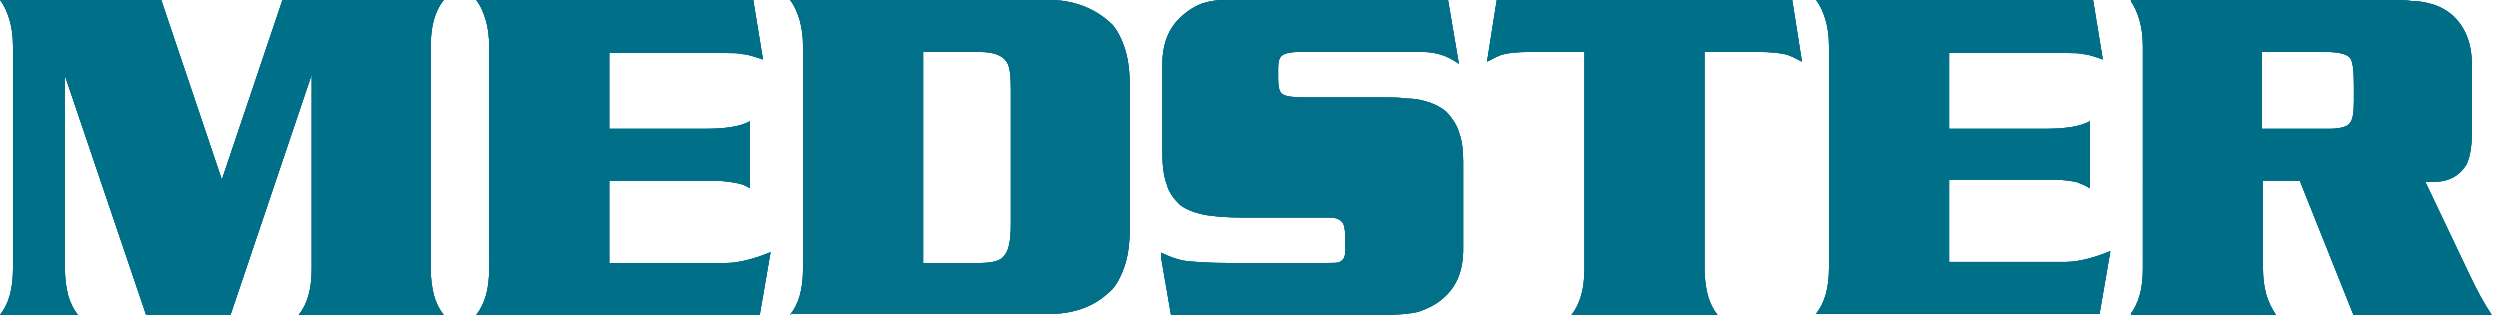
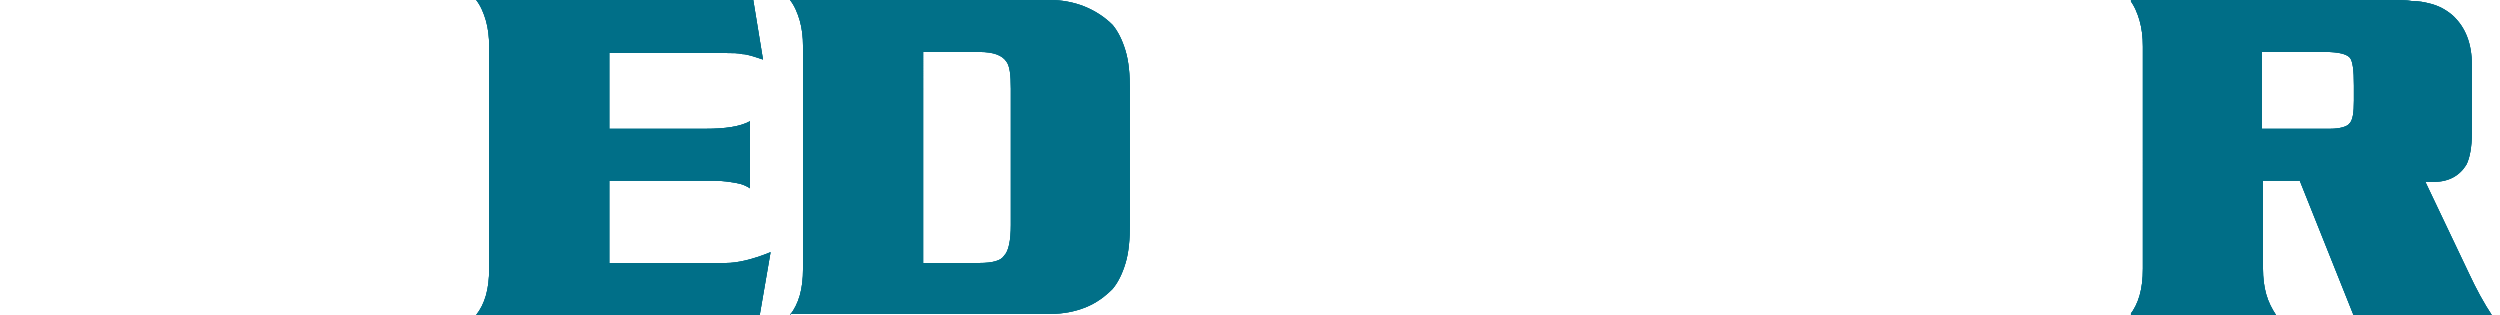
<svg xmlns="http://www.w3.org/2000/svg" xmlns:xlink="http://www.w3.org/1999/xlink" version="1.1" id="Layer_1" x="0px" y="0px" viewBox="0 0 231 29.1" style="enable-background:new 0 0 231 29.1;" xml:space="preserve">
  <style type="text/css">
	.st0{clip-path:url(#SVGID_00000008859222503238650430000009173987025432703142_);enable-background:new    ;}
	.st1{clip-path:url(#SVGID_00000039117921880513222990000005308344729144240560_);}
	.st2{clip-path:url(#SVGID_00000092456797503161393450000008480689959871380123_);}
	.st3{clip-path:url(#SVGID_00000058561241968351766830000003141429683615324819_);fill:#006F88;}
	.st4{clip-path:url(#SVGID_00000003807580227120455270000017379670110382609078_);enable-background:new    ;}
	.st5{clip-path:url(#SVGID_00000007396852535338547200000007756732824033725100_);}
	.st6{clip-path:url(#SVGID_00000011748837628579778950000003822779968287501736_);}
	.st7{clip-path:url(#SVGID_00000069370575087450655440000009055721812612099469_);fill:#006F88;}
	.st8{clip-path:url(#SVGID_00000061439876509205984910000002081612639166572730_);enable-background:new    ;}
	.st9{clip-path:url(#SVGID_00000085968295583293126190000004853443185090454204_);}
	.st10{clip-path:url(#SVGID_00000010301007887050447710000002934896427893730236_);}
	.st11{clip-path:url(#SVGID_00000002365988012080754320000018038929567014612619_);fill:#017088;}
	.st12{clip-path:url(#SVGID_00000075123116405014893470000015153085279438263699_);enable-background:new    ;}
	.st13{clip-path:url(#SVGID_00000067950689863396217260000001820939557724640675_);}
	.st14{clip-path:url(#SVGID_00000119115383671433330630000000952409592647693229_);}
	.st15{clip-path:url(#SVGID_00000020396835672240649260000001747314534285656194_);fill:#017088;}
	.st16{clip-path:url(#SVGID_00000039816101861756457740000010156820947248053399_);enable-background:new    ;}
	.st17{clip-path:url(#SVGID_00000016785001861617676500000011910351894705863606_);}
	.st18{clip-path:url(#SVGID_00000087414054001367414870000009070037628539341219_);}
	.st19{clip-path:url(#SVGID_00000003822150810683525130000008185113898776943281_);fill:#006F88;}
	.st20{clip-path:url(#SVGID_00000018234844364947662990000005909382101920230589_);enable-background:new    ;}
	.st21{clip-path:url(#SVGID_00000032632274934662790030000012051938052866452909_);}
	.st22{clip-path:url(#SVGID_00000066485492159744919210000004558309690325737358_);}
	.st23{clip-path:url(#SVGID_00000000907118248099430720000010146594846791012264_);fill:#006F88;}
	.st24{clip-path:url(#SVGID_00000127038862378824165880000007572021239237642415_);enable-background:new    ;}
	.st25{clip-path:url(#SVGID_00000048499952820000048430000018060711930317777839_);}
	.st26{clip-path:url(#SVGID_00000103950628962517634270000010607878367089404056_);}
	.st27{clip-path:url(#SVGID_00000160177497312807392520000014015579650243780792_);fill:#006E87;}
</style>
  <g>
    <defs>
-       <rect id="SVGID_1_" y="0" width="41.1" height="29.1" />
-     </defs>
+       </defs>
    <clipPath id="SVGID_00000111160498600243273660000005658876787537796504_">
      <use xlink:href="#SVGID_1_" style="overflow:visible;" />
    </clipPath>
    <g style="clip-path:url(#SVGID_00000111160498600243273660000005658876787537796504_);enable-background:new    ;">
      <g>
        <defs>
          <rect id="SVGID_00000096760332786369418360000016307109636644675494_" x="-1" y="-1" width="43" height="31" />
        </defs>
        <clipPath id="SVGID_00000059286299120842598930000010166613543769494451_">
          <use xlink:href="#SVGID_00000096760332786369418360000016307109636644675494_" style="overflow:visible;" />
        </clipPath>
        <g style="clip-path:url(#SVGID_00000059286299120842598930000010166613543769494451_);">
          <defs>
            <path id="SVGID_00000080924264117982836450000013589837745905998470_" d="M20.5,16.6L26.1,0h14.9c-0.4,0.5-0.7,1.1-0.9,1.8       c-0.2,0.7-0.3,1.5-0.3,2.5v20.5c0,0.9,0.1,1.7,0.3,2.5c0.2,0.7,0.5,1.3,0.9,1.8H27.6c0.4-0.5,0.7-1.1,0.9-1.8       c0.2-0.7,0.3-1.5,0.3-2.5V6.9l-7.5,22.2h-7.8L6,7v17.8c0,0.9,0.1,1.7,0.3,2.5c0.2,0.7,0.5,1.3,0.9,1.8H0       c0.4-0.5,0.7-1.1,0.9-1.8c0.2-0.7,0.3-1.5,0.3-2.5V4.3c0-0.9-0.1-1.7-0.3-2.4C0.7,1.2,0.4,0.5,0,0h14.9L20.5,16.6" />
          </defs>
          <use xlink:href="#SVGID_00000080924264117982836450000013589837745905998470_" style="overflow:visible;fill-rule:evenodd;clip-rule:evenodd;fill:#006F88;" />
          <clipPath id="SVGID_00000137834091243356881500000005308481946114344116_">
            <use xlink:href="#SVGID_00000080924264117982836450000013589837745905998470_" style="overflow:visible;" />
          </clipPath>
          <g style="clip-path:url(#SVGID_00000137834091243356881500000005308481946114344116_);">
            <defs>
              <rect id="SVGID_00000132064826365451871880000004995332344735147403_" width="42" height="30" />
            </defs>
            <use xlink:href="#SVGID_00000132064826365451871880000004995332344735147403_" style="overflow:visible;fill:#006F88;" />
            <clipPath id="SVGID_00000067954627494218768290000002577170178670260382_">
              <use xlink:href="#SVGID_00000132064826365451871880000004995332344735147403_" style="overflow:visible;" />
            </clipPath>
            <rect x="-5" y="-5" style="clip-path:url(#SVGID_00000067954627494218768290000002577170178670260382_);fill:#006F88;" width="51.1" height="39.1" />
          </g>
        </g>
      </g>
    </g>
  </g>
  <g>
    <defs>
      <rect id="SVGID_00000029047092717247894240000006969388837154578111_" x="44" y="0" width="27.2" height="29.1" />
    </defs>
    <clipPath id="SVGID_00000171715757758365799450000003250118646320894650_">
      <use xlink:href="#SVGID_00000029047092717247894240000006969388837154578111_" style="overflow:visible;" />
    </clipPath>
    <g style="clip-path:url(#SVGID_00000171715757758365799450000003250118646320894650_);enable-background:new    ;">
      <g>
        <defs>
          <rect id="SVGID_00000016797274394848224370000010144850454531635862_" x="44" width="28" height="30" />
        </defs>
        <clipPath id="SVGID_00000112591733930481980910000013511536635533673367_">
          <use xlink:href="#SVGID_00000016797274394848224370000010144850454531635862_" style="overflow:visible;" />
        </clipPath>
        <g style="clip-path:url(#SVGID_00000112591733930481980910000013511536635533673367_);">
          <defs>
            <path id="SVGID_00000061463492763951697550000017642820420841790360_" d="M56.3,4.8v7.1h8.9c1.8,0,3.2-0.2,4.1-0.7v6.2       C69,17.2,68.6,17,68,16.9c-0.6-0.1-1.2-0.2-2-0.2h-9.7v7.6h10.8c1,0,2.4-0.3,4.1-1l-1,5.8H44c0.4-0.5,0.7-1.1,0.9-1.8       c0.2-0.7,0.3-1.5,0.3-2.5V4.3c0-0.9-0.1-1.7-0.3-2.4C44.7,1.2,44.4,0.5,44,0h25.6l0.9,5.5C69.6,5.2,69,5,68.6,5       c-0.4-0.1-0.9-0.1-1.4-0.1c-0.5,0-1.2,0-1.9,0H56.3" />
          </defs>
          <use xlink:href="#SVGID_00000061463492763951697550000017642820420841790360_" style="overflow:visible;fill-rule:evenodd;clip-rule:evenodd;fill:#006F88;" />
          <clipPath id="SVGID_00000103965490538721743440000010374905890421600387_">
            <use xlink:href="#SVGID_00000061463492763951697550000017642820420841790360_" style="overflow:visible;" />
          </clipPath>
          <g style="clip-path:url(#SVGID_00000103965490538721743440000010374905890421600387_);">
            <defs>
              <rect id="SVGID_00000101104352978727694550000017334468305584602265_" x="44" width="28" height="30" />
            </defs>
            <use xlink:href="#SVGID_00000101104352978727694550000017334468305584602265_" style="overflow:visible;fill:#006F88;" />
            <clipPath id="SVGID_00000101820072368107401500000012290835977993770126_">
              <use xlink:href="#SVGID_00000101104352978727694550000017334468305584602265_" style="overflow:visible;" />
            </clipPath>
            <rect x="39" y="-5" style="clip-path:url(#SVGID_00000101820072368107401500000012290835977993770126_);fill:#006F88;" width="37.2" height="39.1" />
          </g>
        </g>
      </g>
    </g>
  </g>
  <g>
    <defs>
      <rect id="SVGID_00000170995430974291147140000017740620415775218110_" x="73" y="0" width="31.4" height="29.1" />
    </defs>
    <clipPath id="SVGID_00000175295486538436535580000006359154140372669616_">
      <use xlink:href="#SVGID_00000170995430974291147140000017740620415775218110_" style="overflow:visible;" />
    </clipPath>
    <g style="clip-path:url(#SVGID_00000175295486538436535580000006359154140372669616_);enable-background:new    ;">
      <g>
        <defs>
          <rect id="SVGID_00000106107901907297050790000010581916932105830042_" x="73" width="32" height="30" />
        </defs>
        <clipPath id="SVGID_00000083807613519603277750000004800157430898690438_">
          <use xlink:href="#SVGID_00000106107901907297050790000010581916932105830042_" style="overflow:visible;" />
        </clipPath>
        <g style="clip-path:url(#SVGID_00000083807613519603277750000004800157430898690438_);">
          <defs>
            <path id="SVGID_00000007397467380266926840000013485260700454121393_" d="M85.3,24.3h5.2c1.2,0,2-0.2,2.3-0.7       c0.4-0.4,0.6-1.4,0.6-2.8V8.2c0-1.3-0.1-2.1-0.4-2.5c-0.4-0.6-1.2-0.9-2.5-0.9h-5.2V24.3z M73,29.1c0.4-0.5,0.7-1.1,0.9-1.8       c0.2-0.7,0.3-1.5,0.3-2.5V4.3c0-0.9-0.1-1.7-0.3-2.4C73.7,1.2,73.4,0.5,73,0h24c1.1,0,2.2,0.2,3.2,0.6c1,0.4,1.9,1,2.6,1.7       c0.5,0.6,0.9,1.4,1.2,2.4c0.3,1,0.4,2.2,0.4,3.6v12.4c0,1.4-0.1,2.6-0.4,3.6c-0.3,1-0.7,1.8-1.2,2.4c-0.7,0.7-1.5,1.3-2.5,1.7       c-1,0.4-2.1,0.6-3.2,0.6H73z" />
          </defs>
          <use xlink:href="#SVGID_00000007397467380266926840000013485260700454121393_" style="overflow:visible;fill-rule:evenodd;clip-rule:evenodd;fill:#017088;" />
          <clipPath id="SVGID_00000088844438646800365620000014784100220010750083_">
            <use xlink:href="#SVGID_00000007397467380266926840000013485260700454121393_" style="overflow:visible;" />
          </clipPath>
          <g style="clip-path:url(#SVGID_00000088844438646800365620000014784100220010750083_);">
            <defs>
              <rect id="SVGID_00000160185802238328712550000007075459191267178150_" x="73" width="32" height="30" />
            </defs>
            <use xlink:href="#SVGID_00000160185802238328712550000007075459191267178150_" style="overflow:visible;fill:#017088;" />
            <clipPath id="SVGID_00000087383141056256091720000006670568766263438226_">
              <use xlink:href="#SVGID_00000160185802238328712550000007075459191267178150_" style="overflow:visible;" />
            </clipPath>
            <rect x="68" y="-5" style="clip-path:url(#SVGID_00000087383141056256091720000006670568766263438226_);fill:#017088;" width="41.4" height="39.1" />
          </g>
        </g>
      </g>
    </g>
  </g>
  <g>
    <defs>
-       <rect id="SVGID_00000106148723329597664430000015242298698230708622_" x="107.3" y="0" width="28.1" height="29.1" />
-     </defs>
+       </defs>
    <clipPath id="SVGID_00000163040634861886585820000003516339073826330261_">
      <use xlink:href="#SVGID_00000106148723329597664430000015242298698230708622_" style="overflow:visible;" />
    </clipPath>
    <g style="clip-path:url(#SVGID_00000163040634861886585820000003516339073826330261_);enable-background:new    ;">
      <g>
        <defs>
          <rect id="SVGID_00000015320943007499493380000011824037825402670769_" x="107" width="29" height="30" />
        </defs>
        <clipPath id="SVGID_00000050648079581385862580000014340700088590871481_">
          <use xlink:href="#SVGID_00000015320943007499493380000011824037825402670769_" style="overflow:visible;" />
        </clipPath>
        <g style="clip-path:url(#SVGID_00000050648079581385862580000014340700088590871481_);">
          <defs>
            <path id="SVGID_00000047031366559838413210000009160407574659633824_" d="M133.8,0l1,5.9c-1.1-0.8-2.2-1.1-3.4-1.1h-11.4       c-0.7,0-1.2,0.1-1.5,0.3c-0.3,0.2-0.4,0.6-0.4,1.2v1c0,0.7,0.1,1.2,0.4,1.4c0.3,0.2,0.9,0.3,1.9,0.3h7.2c0.9,0,1.7,0,2.3,0.1       c0.7,0,1.2,0.1,1.6,0.2c0.8,0.2,1.5,0.5,2.1,1c0.5,0.5,1,1.2,1.2,1.9c0.3,0.8,0.4,1.7,0.4,2.8v8c0,2-0.6,3.5-1.9,4.6       c-0.7,0.6-1.4,0.9-2.2,1.2c-0.8,0.2-2,0.3-3.6,0.3h-19.3l-1-5.8c0.8,0.4,1.6,0.7,2.3,0.8c0.8,0.1,2.1,0.2,4,0.2h9.1       c0.6,0,1.1,0,1.2-0.1c0.2-0.1,0.3-0.2,0.4-0.4c0.1-0.2,0.1-0.5,0.1-1v-0.9c0-0.7-0.1-1.2-0.3-1.4c-0.2-0.2-0.5-0.4-1.1-0.4H115       c-1.7,0-3-0.1-3.9-0.3c-0.9-0.2-1.6-0.5-2.1-0.9c-0.5-0.5-1-1.1-1.2-1.9c-0.3-0.8-0.4-1.8-0.4-3V6c0-2,0.6-3.5,1.9-4.6       c0.7-0.6,1.4-1,2.2-1.2c0.8-0.2,2-0.3,3.6-0.3H133.8" />
          </defs>
          <use xlink:href="#SVGID_00000047031366559838413210000009160407574659633824_" style="overflow:visible;fill-rule:evenodd;clip-rule:evenodd;fill:#017088;" />
          <clipPath id="SVGID_00000131335587799505840590000000613913545271481504_">
            <use xlink:href="#SVGID_00000047031366559838413210000009160407574659633824_" style="overflow:visible;" />
          </clipPath>
          <g style="clip-path:url(#SVGID_00000131335587799505840590000000613913545271481504_);">
            <defs>
              <rect id="SVGID_00000183236986247245673640000001762576587480455556_" x="107" width="29" height="30" />
            </defs>
            <use xlink:href="#SVGID_00000183236986247245673640000001762576587480455556_" style="overflow:visible;fill:#017088;" />
            <clipPath id="SVGID_00000145033255705414577510000012485743215922018726_">
              <use xlink:href="#SVGID_00000183236986247245673640000001762576587480455556_" style="overflow:visible;" />
            </clipPath>
            <rect x="102.3" y="-5" style="clip-path:url(#SVGID_00000145033255705414577510000012485743215922018726_);fill:#017088;" width="38.1" height="39.1" />
          </g>
        </g>
      </g>
    </g>
  </g>
  <g>
    <defs>
      <rect id="SVGID_00000025411296513369863980000014987756721462168735_" x="137.4" y="0" width="29.1" height="29.1" />
    </defs>
    <clipPath id="SVGID_00000148660474476606193550000017318579408358639791_">
      <use xlink:href="#SVGID_00000025411296513369863980000014987756721462168735_" style="overflow:visible;" />
    </clipPath>
    <g style="clip-path:url(#SVGID_00000148660474476606193550000017318579408358639791_);enable-background:new    ;">
      <g>
        <defs>
          <rect id="SVGID_00000058558180434116909080000002385011172279398304_" x="137" width="30" height="30" />
        </defs>
        <clipPath id="SVGID_00000090974709537729012400000005909849643732321686_">
          <use xlink:href="#SVGID_00000058558180434116909080000002385011172279398304_" style="overflow:visible;" />
        </clipPath>
        <g style="clip-path:url(#SVGID_00000090974709537729012400000005909849643732321686_);">
          <defs>
-             <path id="SVGID_00000137129942714499734400000006727641749743994546_" d="M145.2,29.1c0.4-0.5,0.7-1.1,0.9-1.8       c0.2-0.7,0.3-1.5,0.3-2.5v-20h-5.1c-1.1,0-1.9,0.1-2.3,0.2c-0.5,0.1-1,0.4-1.6,0.7l0.9-5.7h27.3l0.9,5.7       c-0.6-0.3-1.1-0.6-1.6-0.7c-0.5-0.1-1.3-0.2-2.3-0.2h-5.1v20c0,0.9,0.1,1.7,0.3,2.5c0.2,0.7,0.5,1.3,0.9,1.8H145.2" />
-           </defs>
+             </defs>
          <use xlink:href="#SVGID_00000137129942714499734400000006727641749743994546_" style="overflow:visible;fill-rule:evenodd;clip-rule:evenodd;fill:#006F88;" />
          <clipPath id="SVGID_00000141455818582111277930000011031386911421593506_">
            <use xlink:href="#SVGID_00000137129942714499734400000006727641749743994546_" style="overflow:visible;" />
          </clipPath>
          <g style="clip-path:url(#SVGID_00000141455818582111277930000011031386911421593506_);">
            <defs>
              <rect id="SVGID_00000019657095100673057430000012621433681927001509_" x="137" width="30" height="30" />
            </defs>
            <use xlink:href="#SVGID_00000019657095100673057430000012621433681927001509_" style="overflow:visible;fill:#006F88;" />
            <clipPath id="SVGID_00000073703740340097911310000018443953106698171545_">
              <use xlink:href="#SVGID_00000019657095100673057430000012621433681927001509_" style="overflow:visible;" />
            </clipPath>
            <rect x="132.4" y="-5" style="clip-path:url(#SVGID_00000073703740340097911310000018443953106698171545_);fill:#006F88;" width="39.1" height="39.1" />
          </g>
        </g>
      </g>
    </g>
  </g>
  <g>
    <defs>
      <rect id="SVGID_00000183241516065608964440000011720898649923887266_" x="167.8" y="0" width="27.2" height="29.1" />
    </defs>
    <clipPath id="SVGID_00000164483236845787254350000017603306055181148082_">
      <use xlink:href="#SVGID_00000183241516065608964440000011720898649923887266_" style="overflow:visible;" />
    </clipPath>
    <g style="clip-path:url(#SVGID_00000164483236845787254350000017603306055181148082_);enable-background:new    ;">
      <g>
        <defs>
-           <rect id="SVGID_00000025400876328009526420000015226697197543628990_" x="167" width="29" height="30" />
-         </defs>
+           </defs>
        <clipPath id="SVGID_00000170971560887169390540000010575355259672392377_">
          <use xlink:href="#SVGID_00000025400876328009526420000015226697197543628990_" style="overflow:visible;" />
        </clipPath>
        <g style="clip-path:url(#SVGID_00000170971560887169390540000010575355259672392377_);">
          <defs>
            <path id="SVGID_00000011718151414098841600000011572066394365780622_" d="M180.1,4.8v7.1h8.9c1.8,0,3.2-0.2,4.1-0.7v6.2       c-0.3-0.2-0.7-0.4-1.3-0.6c-0.6-0.1-1.2-0.2-2-0.2h-9.7v7.6h10.8c1,0,2.4-0.3,4.1-1l-1,5.8h-26.2c0.4-0.5,0.7-1.1,0.9-1.8       c0.2-0.7,0.3-1.5,0.3-2.5V4.3c0-0.9-0.1-1.7-0.3-2.4c-0.2-0.7-0.5-1.4-0.9-1.9h25.6l0.9,5.5c-0.8-0.3-1.5-0.5-1.8-0.5       c-0.4-0.1-0.9-0.1-1.4-0.1c-0.5,0-1.2,0-1.9,0H180.1" />
          </defs>
          <use xlink:href="#SVGID_00000011718151414098841600000011572066394365780622_" style="overflow:visible;fill-rule:evenodd;clip-rule:evenodd;fill:#006F88;" />
          <clipPath id="SVGID_00000035519276600366916700000003362902202126509714_">
            <use xlink:href="#SVGID_00000011718151414098841600000011572066394365780622_" style="overflow:visible;" />
          </clipPath>
          <g style="clip-path:url(#SVGID_00000035519276600366916700000003362902202126509714_);">
            <defs>
              <rect id="SVGID_00000116211712008703002670000005812691788148659855_" x="167" width="29" height="30" />
            </defs>
            <use xlink:href="#SVGID_00000116211712008703002670000005812691788148659855_" style="overflow:visible;fill:#006F88;" />
            <clipPath id="SVGID_00000160178871631493494500000012675076858150557354_">
              <use xlink:href="#SVGID_00000116211712008703002670000005812691788148659855_" style="overflow:visible;" />
            </clipPath>
            <rect x="162.8" y="-5" style="clip-path:url(#SVGID_00000160178871631493494500000012675076858150557354_);fill:#006F88;" width="37.2" height="39.1" />
          </g>
        </g>
      </g>
    </g>
  </g>
  <g>
    <defs>
      <rect id="SVGID_00000061464008624025429030000009093976918214780295_" x="196.9" y="0" width="33.6" height="29.1" />
    </defs>
    <clipPath id="SVGID_00000161626732712584549380000010036475704299292045_">
      <use xlink:href="#SVGID_00000061464008624025429030000009093976918214780295_" style="overflow:visible;" />
    </clipPath>
    <g style="clip-path:url(#SVGID_00000161626732712584549380000010036475704299292045_);enable-background:new    ;">
      <g>
        <defs>
          <rect id="SVGID_00000168836822623578227500000007036470158447080115_" x="196" width="35" height="30" />
        </defs>
        <clipPath id="SVGID_00000030446356619533410640000003335260694385027764_">
          <use xlink:href="#SVGID_00000168836822623578227500000007036470158447080115_" style="overflow:visible;" />
        </clipPath>
        <g style="clip-path:url(#SVGID_00000030446356619533410640000003335260694385027764_);">
          <defs>
            <path id="SVGID_00000160883476583209439480000008858879293711772544_" d="M209.1,11.9h6.2c0.9,0,1.6-0.2,1.8-0.5       c0.3-0.3,0.4-1,0.4-2.1V7.9c0-1.4-0.1-2.3-0.4-2.6c-0.3-0.3-1-0.5-2.2-0.5h-5.9V11.9z M212.5,16.7h-3.4v8.1       c0,0.9,0.1,1.7,0.3,2.4c0.2,0.7,0.5,1.3,0.9,1.9h-13.5c0.4-0.5,0.7-1.1,0.9-1.8c0.2-0.7,0.3-1.5,0.3-2.5V4.3       c0-0.9-0.1-1.7-0.3-2.4c-0.2-0.7-0.5-1.4-0.9-1.9h23.9c0.9,0,1.6,0,2.2,0.1c0.6,0,1.1,0.1,1.5,0.2c0.9,0.2,1.6,0.6,2.2,1.1       c1.2,1.1,1.8,2.6,1.8,4.6v6.3c0,1.3-0.2,2.3-0.5,2.9c-0.6,1-1.6,1.6-3,1.6h-0.8l4,8.4c0.7,1.5,1.4,2.8,2.2,4h-12.8L212.5,16.7z       " />
          </defs>
          <use xlink:href="#SVGID_00000160883476583209439480000008858879293711772544_" style="overflow:visible;fill-rule:evenodd;clip-rule:evenodd;fill:#006E87;" />
          <clipPath id="SVGID_00000178890289276161553680000013794280529205291162_">
            <use xlink:href="#SVGID_00000160883476583209439480000008858879293711772544_" style="overflow:visible;" />
          </clipPath>
          <g style="clip-path:url(#SVGID_00000178890289276161553680000013794280529205291162_);">
            <defs>
              <rect id="SVGID_00000088110429395559694200000016902239981035144081_" x="196" width="35" height="30" />
            </defs>
            <use xlink:href="#SVGID_00000088110429395559694200000016902239981035144081_" style="overflow:visible;fill:#006E87;" />
            <clipPath id="SVGID_00000085249781448446247600000012152230137050725035_">
              <use xlink:href="#SVGID_00000088110429395559694200000016902239981035144081_" style="overflow:visible;" />
            </clipPath>
            <rect x="191.9" y="-5" style="clip-path:url(#SVGID_00000085249781448446247600000012152230137050725035_);fill:#006E87;" width="43.6" height="39.1" />
          </g>
        </g>
      </g>
    </g>
  </g>
</svg>